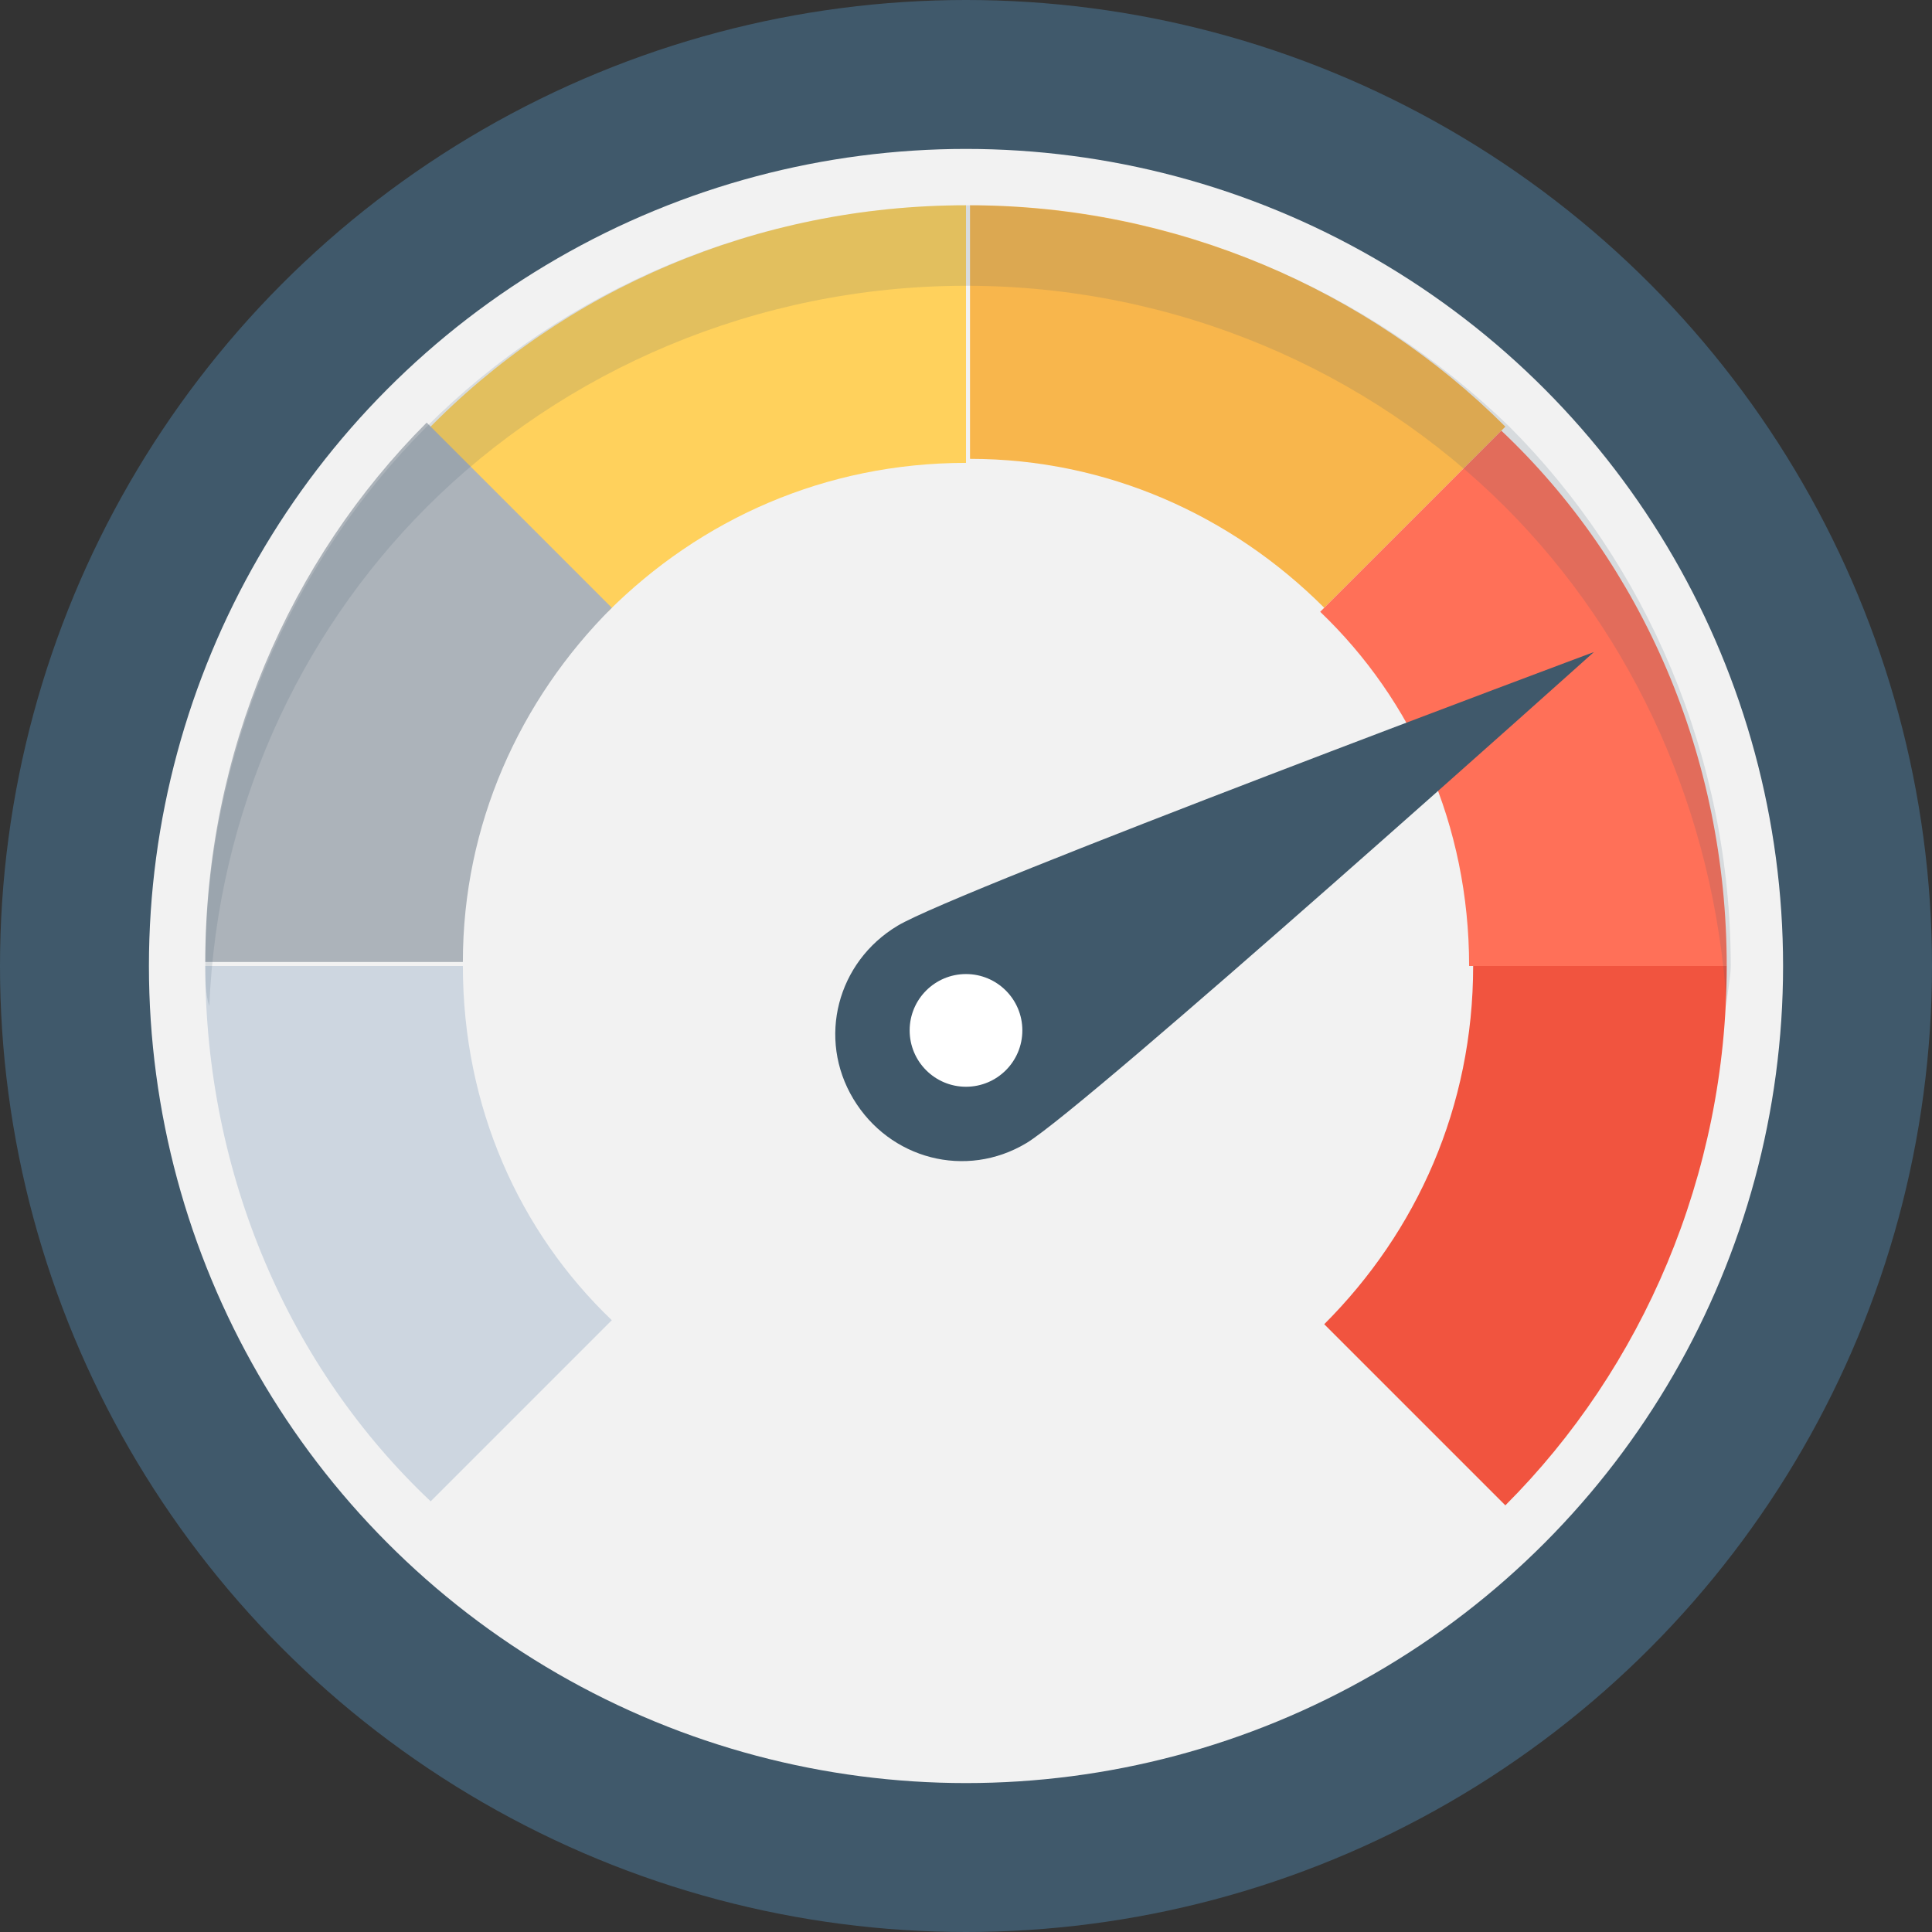
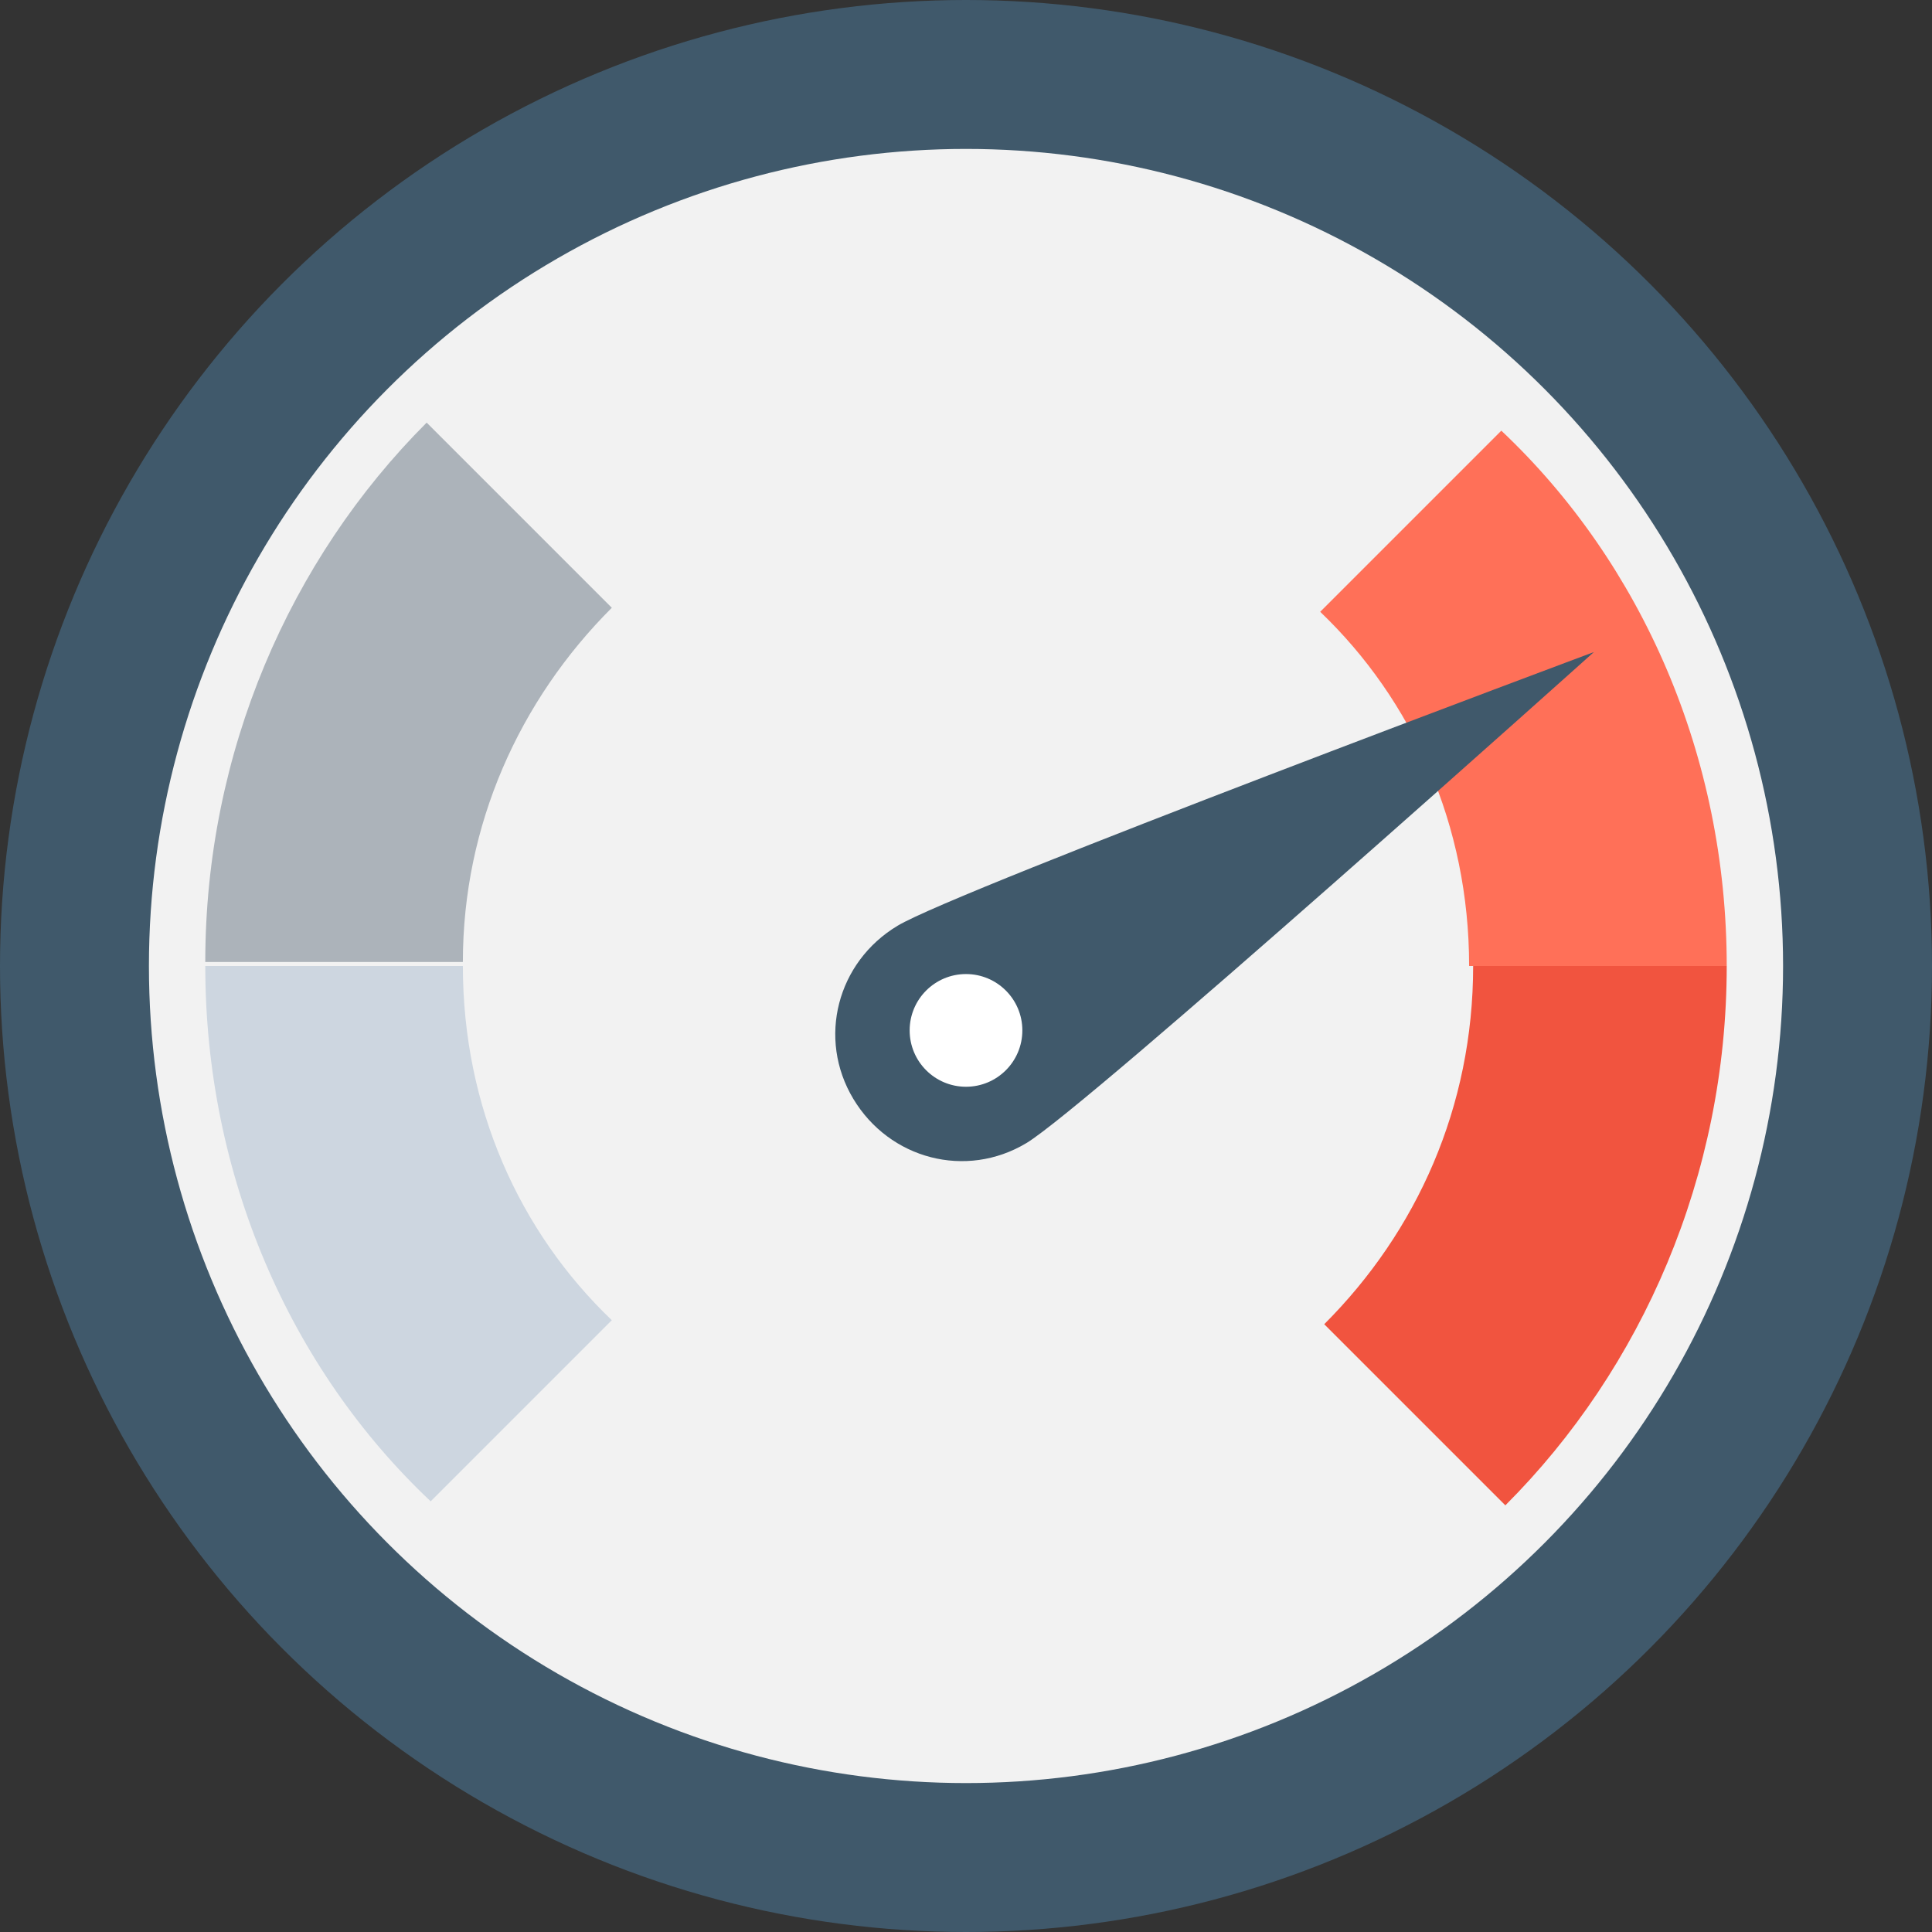
<svg xmlns="http://www.w3.org/2000/svg" version="1.1" id="Layer_1" x="0px" y="0px" viewBox="0 0 512 512" style="enable-background:new 0 0 512 512;" xml:space="preserve">
  <rect x="0" y="0" width="512" height="512" fill="#333333" stroke="none" />
  <circle style="fill:#40596B;" cx="256" cy="256" r="256" />
  <circle style="fill:#F2F2F2;" cx="256" cy="256" r="216.533" />
-   <path style="fill:#FFD15C;" d="M256,54.4v68.267c-37.333,0-70.4,14.933-94.933,39.467l-48-48C149.333,76.8,200.533,54.4,256,54.4z" />
  <path style="fill:#ACB3BA;" d="M162.133,161.067c-24.533,24.533-39.467,57.6-39.467,93.867H54.4  c0-55.467,22.4-106.667,58.667-142.933L162.133,161.067z" />
-   <path style="fill:#F8B64C;" d="M398.933,113.067l-48,48c-24.533-24.533-57.6-39.467-93.867-39.467V54.4  C311.467,54.4,362.667,76.8,398.933,113.067z" />
  <path style="fill:#FF7058;" d="M457.6,256h-68.267c0-37.333-14.933-70.4-39.467-93.867l48-48C435.2,149.333,457.6,200.533,457.6,256  z" />
  <path style="fill:#F1543F;" d="M457.6,256c0,55.467-22.4,106.667-58.667,142.933l-48-48C375.467,326.4,390.4,293.333,390.4,256  L457.6,256L457.6,256z" />
  <path style="fill:#CDD6E0;" d="M162.133,349.867l-48,48C76.8,362.667,54.4,311.467,54.4,256h68.267  C122.667,293.333,137.6,326.4,162.133,349.867z" />
  <path style="fill:#40596B;" d="M272,302.933c-16,9.6-36.267,4.267-45.867-11.733s-4.267-36.267,11.733-45.867  c16-9.6,184.533-72.533,184.533-72.533S288,293.333,272,302.933z" />
  <circle style="fill:#FFFFFF;" cx="256" cy="273.067" r="14.933" />
-   <path style="opacity:0.15;fill:#40596B;enable-background:new    ;" d="M113.067,134.4C149.333,98.133,200.533,75.733,256,75.733  s106.667,22.4,142.933,58.667c34.133,34.133,55.467,81.067,58.667,132.267c0-3.2,1.067-7.467,1.067-10.667  c0-55.467-22.4-106.667-58.667-142.933C362.667,76.8,311.467,54.4,256,54.4s-106.667,22.4-142.933,58.667S54.4,200.533,54.4,256  c0,3.2,0,7.467,1.067,10.667C57.6,215.467,78.933,168.533,113.067,134.4z" />
  <g>
</g>
  <g>
</g>
  <g>
</g>
  <g>
</g>
  <g>
</g>
  <g>
</g>
  <g>
</g>
  <g>
</g>
  <g>
</g>
  <g>
</g>
  <g>
</g>
  <g>
</g>
  <g>
</g>
  <g>
</g>
  <g>
</g>
</svg>